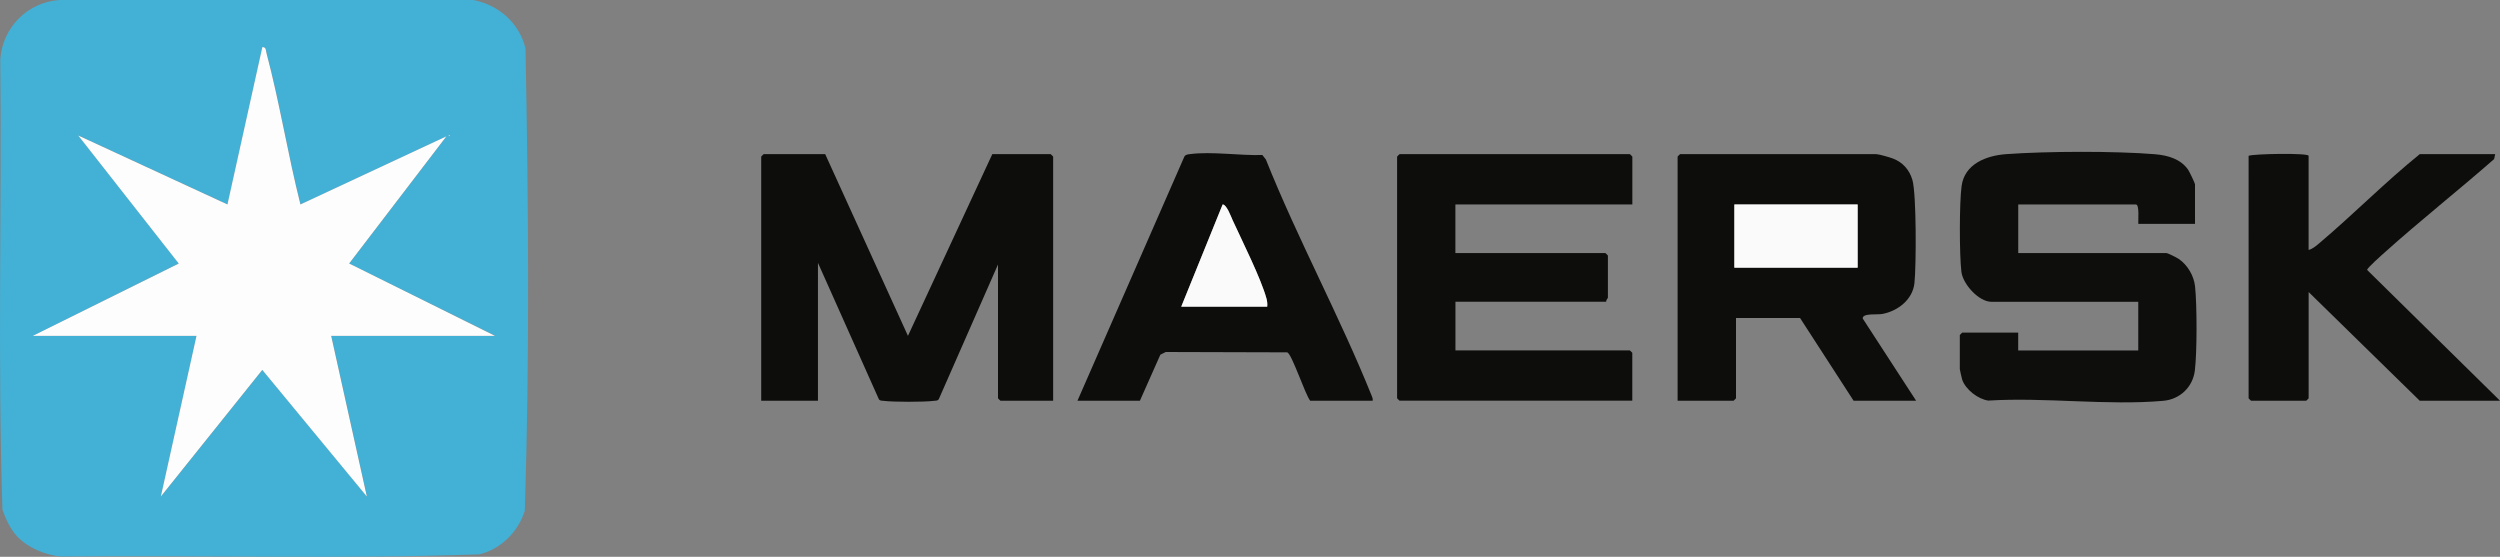
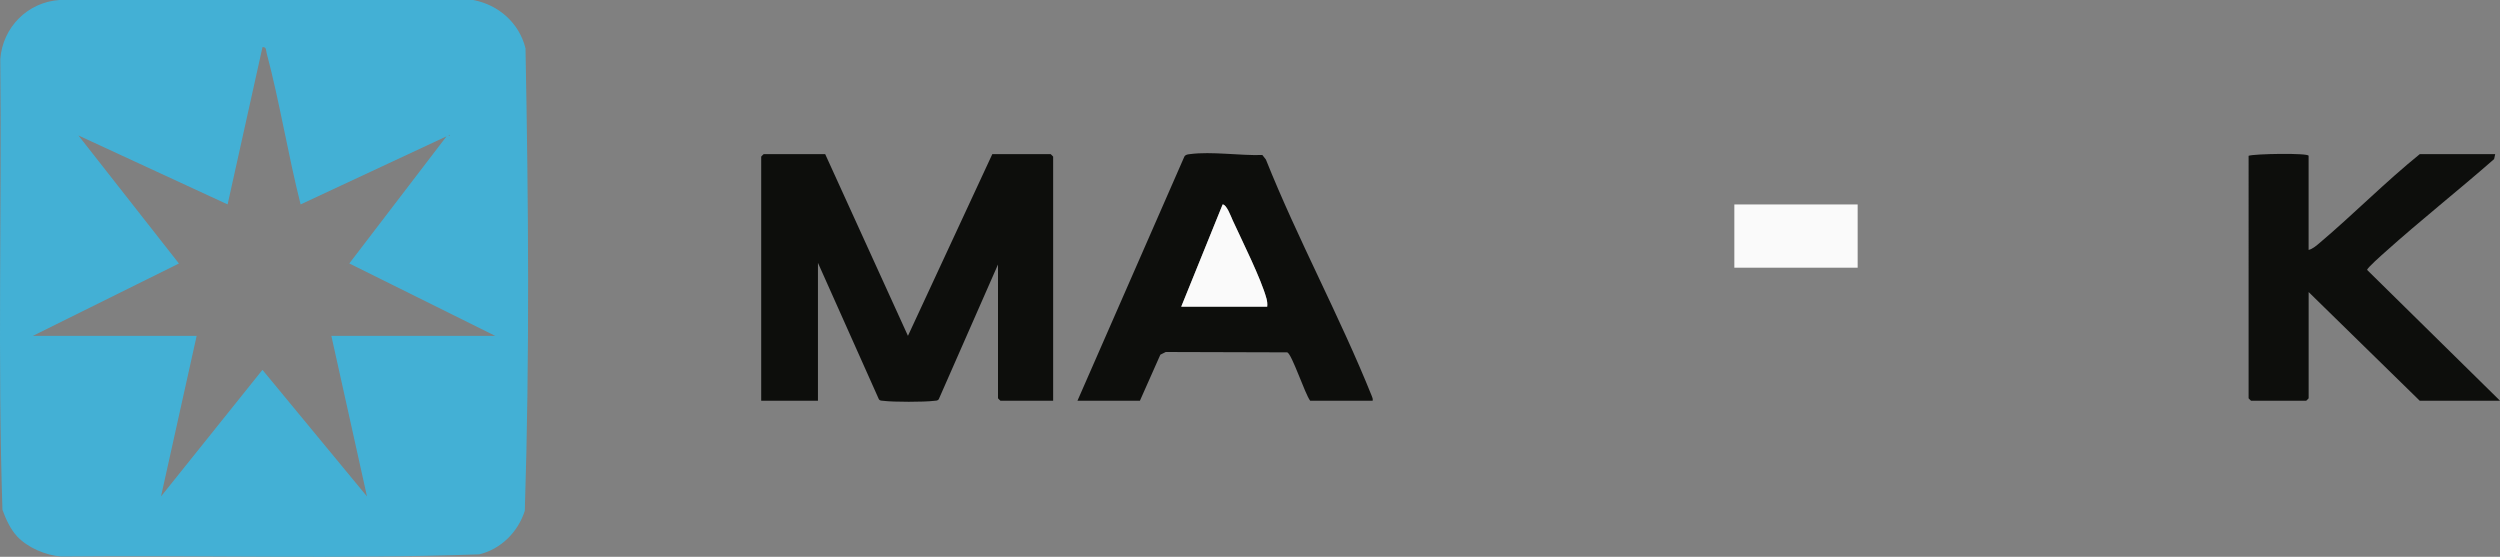
<svg xmlns="http://www.w3.org/2000/svg" id="Layer_1" data-name="Layer 1" viewBox="0 0 500 111.36">
  <rect x="0" y="0" width="500" height="111.36" fill="#808080" stroke="none" />
  <defs>
    <style>
      .cls-1 {
        fill: #0d0e0c;
      }

      .cls-2 {
        fill: #43b0d5;
      }

      .cls-3 {
        fill: #fafafa;
      }

      .cls-4 {
        fill: #0e0f0d;
      }

      .cls-5 {
        fill: #fdfdfd;
      }
    </style>
  </defs>
  <path class="cls-2" d="M3.43,107.28c-1.34-1.42-2.29-3.51-2.94-5.33C-.49,72,.36,41.86.06,11.84.51,5.49,5.52.42,11.9,0h82.74c5.08.96,9.22,4.61,10.46,9.67.59,30.74.85,61.76-.14,92.48-1.34,4.24-4.78,7.69-9.12,8.72-27.79.98-55.76.13-83.62.43-3.12-.25-6.65-1.75-8.8-4.02ZM6.56,67.17h32.77l-7.13,32.12,20.29-25.32,20.91,25.32-7.13-32.12h32.77l-29.18-14.48,19.45-25.43-29.19,13.62c-2.53-10.02-4.16-20.35-6.81-30.34-.13-.5,0-1.14-.81-1.13l-6.98,31.47-29.84-13.79,20.1,25.61-29.19,14.46ZM89.77,26.94v.32c.21-.11.21-.22,0-.32Z" />
  <path class="cls-1" d="M165.04,30.83l16.55,36.34,16.87-36.34h11.68s.49.45.49.49v48.83h-10.54s-.49-.45-.49-.49v-26.76l-11.84,26.93c-.24.36-.6.3-.96.34-1.98.25-8.12.25-10.09,0-.36-.05-.72.03-.95-.35l-12.17-27.25v27.58h-11.35V31.32s.45-.49.49-.49h12.33Z" />
-   <path class="cls-4" d="M439.01,44.78h-11.35c-.06-.69.28-3.89-.49-3.89h-23.52v9.73h29.68c.22,0,2.07.92,2.41,1.16,1.77,1.21,3.03,3.34,3.27,5.49.4,3.71.41,13.15-.04,16.84-.4,3.29-2.97,5.75-6.28,6.05-11.12,1-23.74-.75-35.02-.04-2.06-.28-4.55-2.21-5.23-4.18-.08-.23-.48-2.01-.48-2.12v-6.81s.45-.49.49-.49h11.19v3.57h24.01v-9.73h-29.36c-2.53,0-5.71-3.52-6.01-5.99-.41-3.35-.42-13.86.04-17.17.6-4.44,4.97-6.08,8.88-6.37,8.03-.59,21.87-.65,29.85.02,2.51.21,5.11.95,6.6,3.13.23.34,1.35,2.67,1.35,2.86v7.95Z" />
-   <path class="cls-1" d="M383.21,80.15h-12.49l-10.71-16.55h-12.81v16.06s-.45.49-.49.49h-11.19V31.32s.45-.49.49-.49h39.25c.5,0,2.72.64,3.34.88,1.95.75,3.27,2.24,3.87,4.24.84,2.78.78,17.29.42,20.67s-3.44,5.63-6.47,6.18c-1.02.18-3.98-.21-3.87.91l10.67,16.43ZM371.53,40.89h-24.66v12.65h24.66v-12.65Z" />
-   <path class="cls-1" d="M326.44,40.89h-35.36v9.73h30.01s.49.45.49.49v8.43c0,.11-.43.49-.32.81h-30.17v9.73h34.88s.49.45.49.49v9.57h-46.55s-.49-.45-.49-.49V31.32s.45-.49.49-.49h46.07s.49.45.49.49v9.57Z" />
  <path class="cls-1" d="M274.53,80.15h-12.49c-1.02-1.28-3.66-9.36-4.59-9.68l-24.3-.07-1.08.54-4.09,9.21h-12.49l21.39-48.85c.28-.42.7-.42,1.14-.48,4.25-.57,10.07.33,14.45.18l.71.91c6.36,15.92,14.81,31.44,21.17,47.28.13.33.25.57.18.96ZM253.44,61.33c.05-.57,0-1.08-.15-1.63-1.08-3.98-4.88-11.55-6.75-15.63-.34-.73-1.22-3.17-2.01-3.18l-8.28,20.44h17.19Z" />
  <path class="cls-1" d="M461.72,31.16v18.82c.78-.15,1.67-.94,2.28-1.46,6.77-5.73,13.04-12.1,19.95-17.69h15.09l-.22.99c-7.19,6.3-14.73,12.25-21.85,18.64-.58.52-3.6,3.17-3.54,3.53l26.58,26.16h-16.06l-22.22-21.74v21.25s-.45.49-.49.49h-11.03s-.49-.45-.49-.49V31.16c.99-.41,12-.6,12,0Z" />
-   <path class="cls-5" d="M6.56,67.17l29.19-14.46L15.65,27.1l29.84,13.79,6.98-31.47c.81,0,.68.63.81,1.13,2.65,9.99,4.28,20.32,6.81,30.34l29.19-13.62-19.45,25.43,29.18,14.48h-32.77l7.13,32.12-20.91-25.32-20.29,25.32,7.13-32.12H6.56Z" />
-   <path class="cls-5" d="M89.77,26.94c.21.11.21.22,0,.32v-.32Z" />
  <rect class="cls-3" x="346.87" y="40.89" width="24.66" height="12.65" />
  <path class="cls-3" d="M253.44,61.33h-17.19l8.28-20.44c.8.01,1.68,2.45,2.01,3.18,1.87,4.08,5.67,11.66,6.75,15.63.15.55.21,1.06.15,1.63Z" />
</svg>